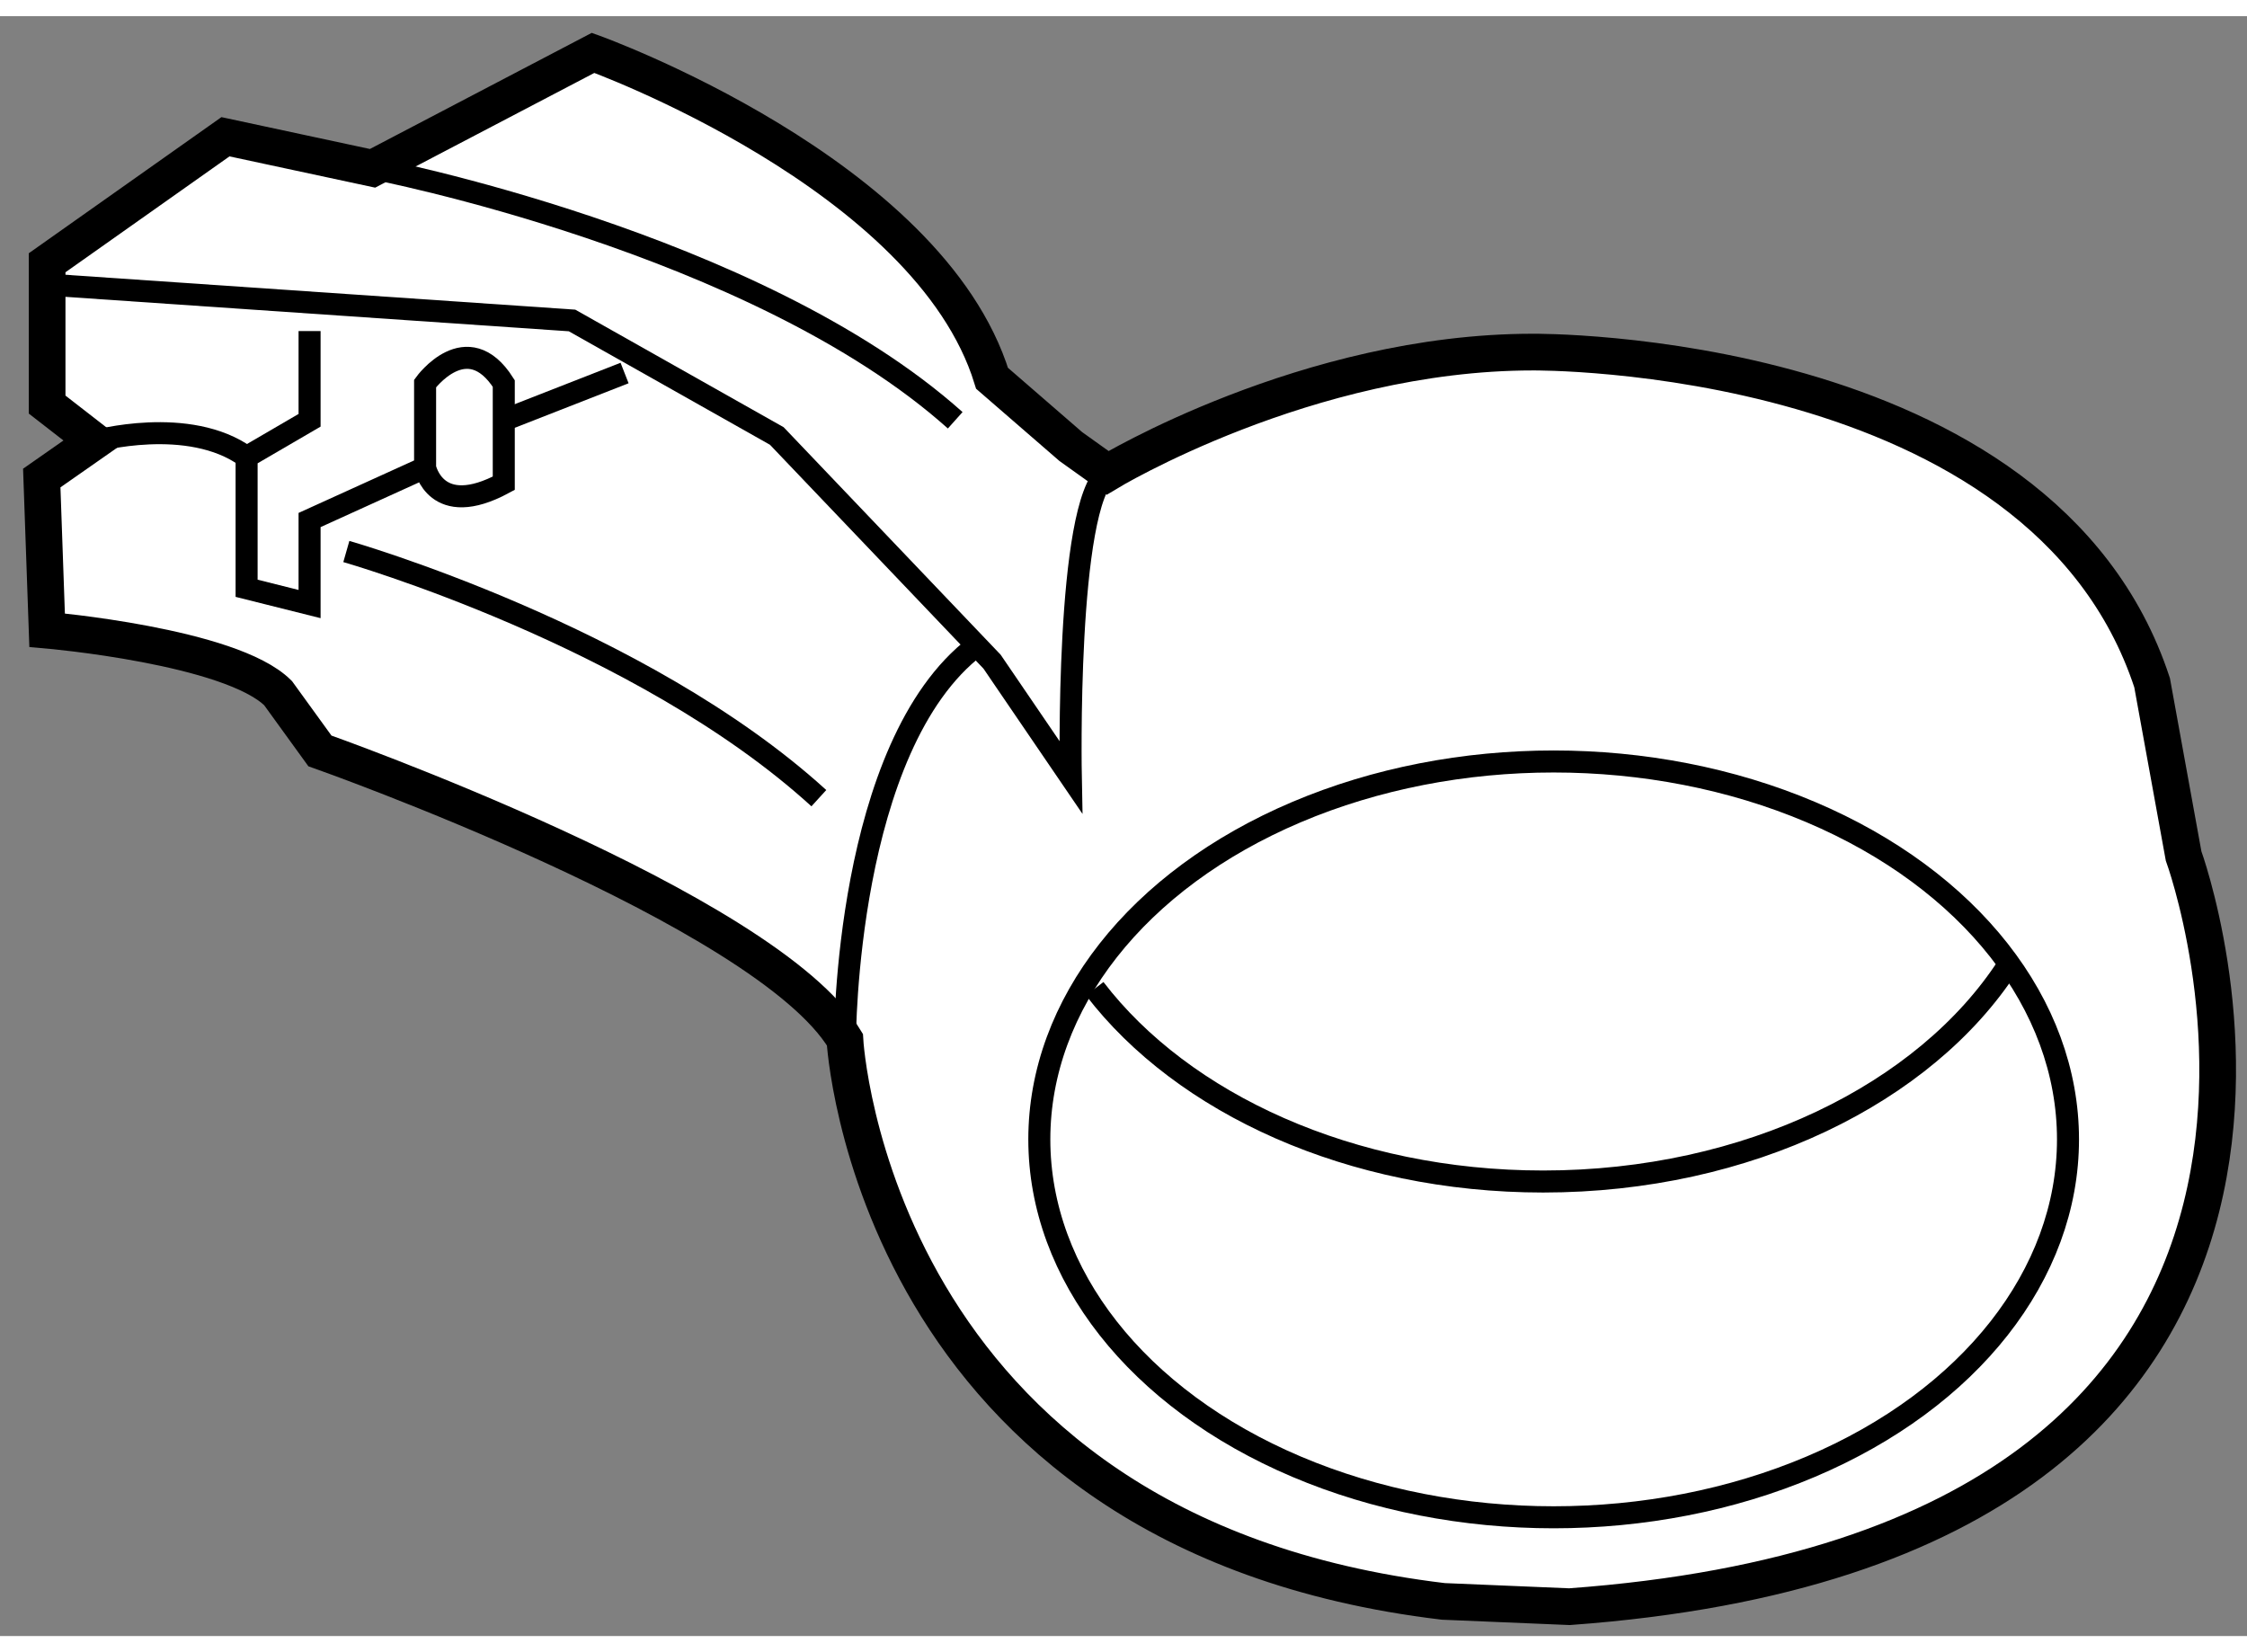
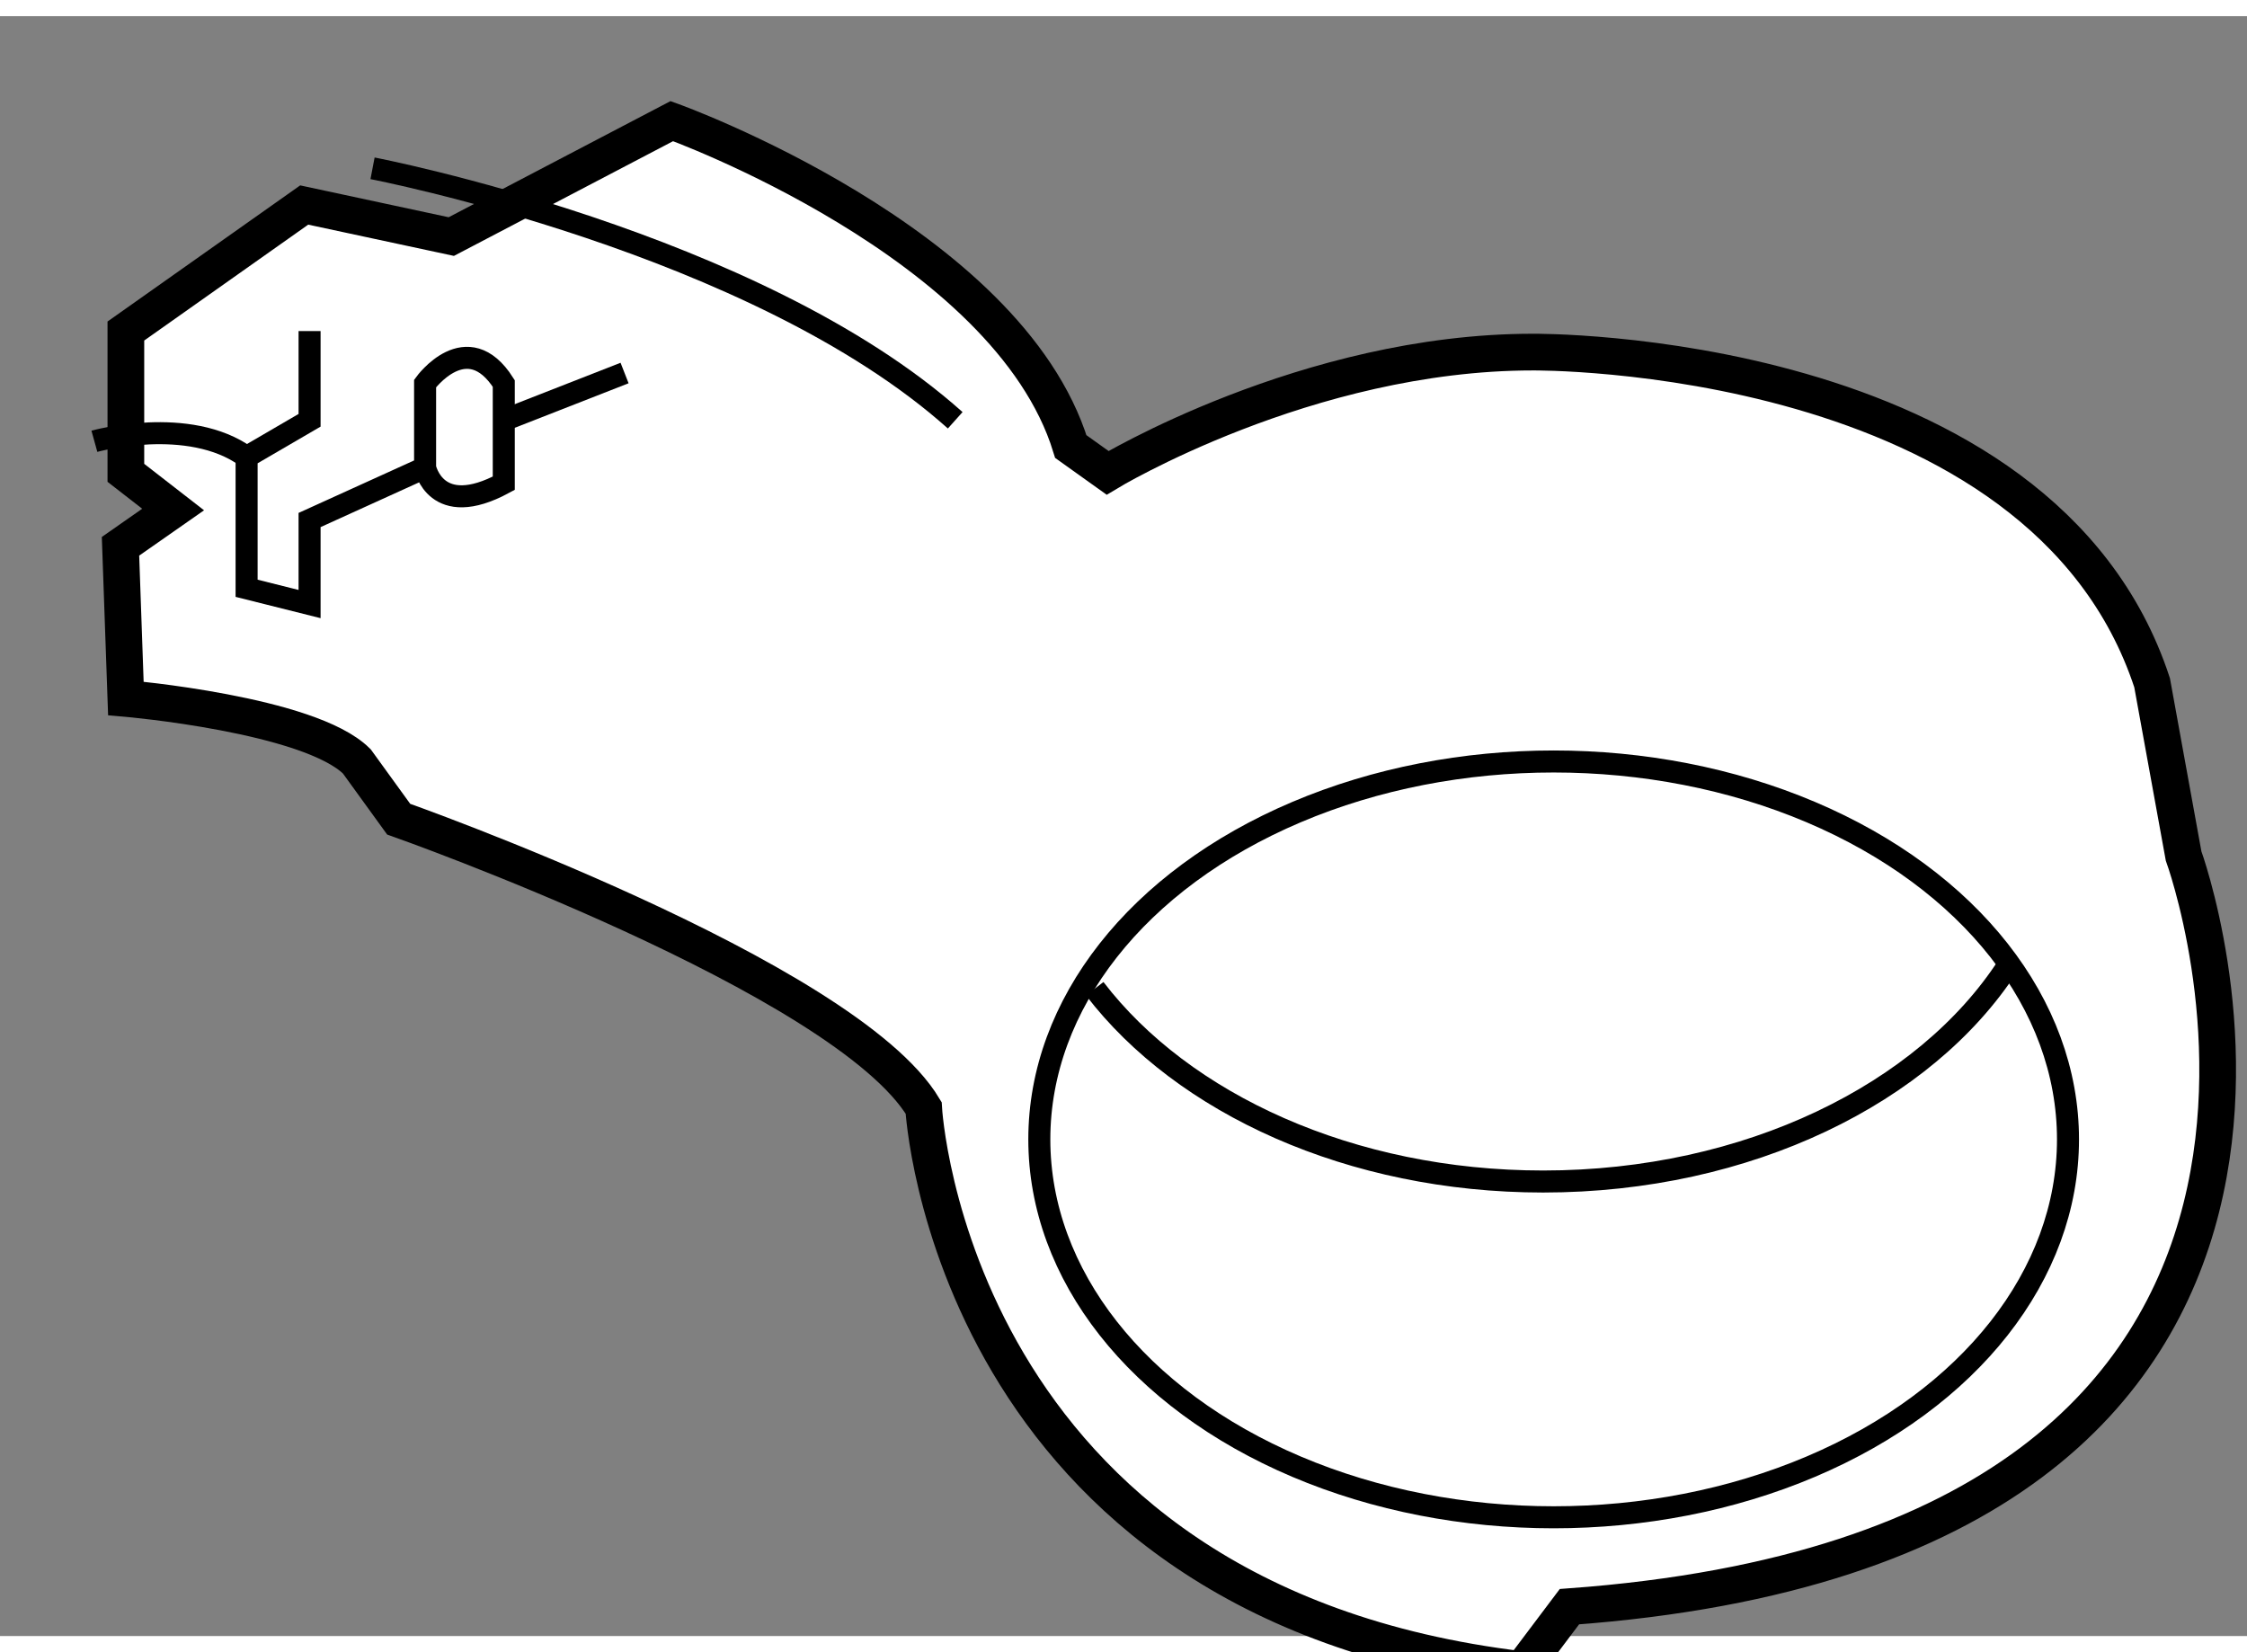
<svg xmlns="http://www.w3.org/2000/svg" version="1.1" x="0px" y="0px" width="244.8px" height="180px" viewBox="192.844 154.345 30.616 22.071" enable-background="new 0 0 244.8 180" xml:space="preserve">
  <rect x="192.844" y="154.345" width="30.616" height="22.071" fill="#808080" stroke="none" />
  <g>
-     <path fill="#FFFFFF" stroke="#000000" stroke-width="0.5" d="M214.228,176.016c11.801-0.858,8.368-10.229,8.368-10.229    l-0.429-2.36c-1.502-4.577-8.439-4.505-8.439-4.505c-3.076,0-5.793,1.645-5.793,1.645l-0.501-0.358l-1.073-0.93    c-0.859-2.789-5.436-4.434-5.436-4.434l-3.005,1.573l-2.004-0.43l-2.43,1.717v1.932l0.644,0.5l-0.717,0.501l0.073,2.073    c0,0,2.503,0.216,3.147,0.858l0.57,0.787c0,0,6.079,2.146,7.153,3.934c0,0,0.356,6.723,8.153,7.654L214.228,176.016z" />
+     <path fill="#FFFFFF" stroke="#000000" stroke-width="0.5" d="M214.228,176.016c11.801-0.858,8.368-10.229,8.368-10.229    l-0.429-2.36c-1.502-4.577-8.439-4.505-8.439-4.505c-3.076,0-5.793,1.645-5.793,1.645l-0.501-0.358c-0.859-2.789-5.436-4.434-5.436-4.434l-3.005,1.573l-2.004-0.43l-2.43,1.717v1.932l0.644,0.5l-0.717,0.501l0.073,2.073    c0,0,2.503,0.216,3.147,0.858l0.57,0.787c0,0,6.079,2.146,7.153,3.934c0,0,0.356,6.723,8.153,7.654L214.228,176.016z" />
    <ellipse fill="none" stroke="#000000" stroke-width="0.3" cx="214.013" cy="169.649" rx="7.008" ry="5.149" />
    <path fill="none" stroke="#000000" stroke-width="0.3" d="M220.201,167.285c-1.126,1.736-3.539,2.938-6.331,2.938    c-2.622,0-4.91-1.06-6.11-2.627" />
-     <path fill="none" stroke="#000000" stroke-width="0.3" d="M193.344,157.992l7.294,0.499l2.79,1.574l2.933,3.075l1.073,1.574    c0,0-0.073-3.72,0.501-4.148" />
    <line fill="none" stroke="#000000" stroke-width="0.3" x1="201.354" y1="159.207" x2="199.708" y2="159.851" />
    <path fill="none" stroke="#000000" stroke-width="0.3" d="M198.636,160.495c0,0,0.143,0.715,1.072,0.214v-1.359    c-0.501-0.787-1.072,0-1.072,0V160.495l-1.574,0.715v1.145l-0.858-0.215v-1.789l0.858-0.5v-1.216" />
-     <path fill="none" stroke="#000000" stroke-width="0.3" d="M197.563,161.639c0,0,4.005,1.144,6.438,3.361" />
    <path fill="none" stroke="#000000" stroke-width="0.3" d="M194.13,160.137c0,0,1.287-0.357,2.073,0.214" />
    <path fill="none" stroke="#000000" stroke-width="0.3" d="M197.92,156.418c0,0,5.221,1.001,7.939,3.433" />
-     <path fill="none" stroke="#000000" stroke-width="0.3" d="M204.357,168.29c0,0,0-4.005,1.788-5.363" />
  </g>
</svg>